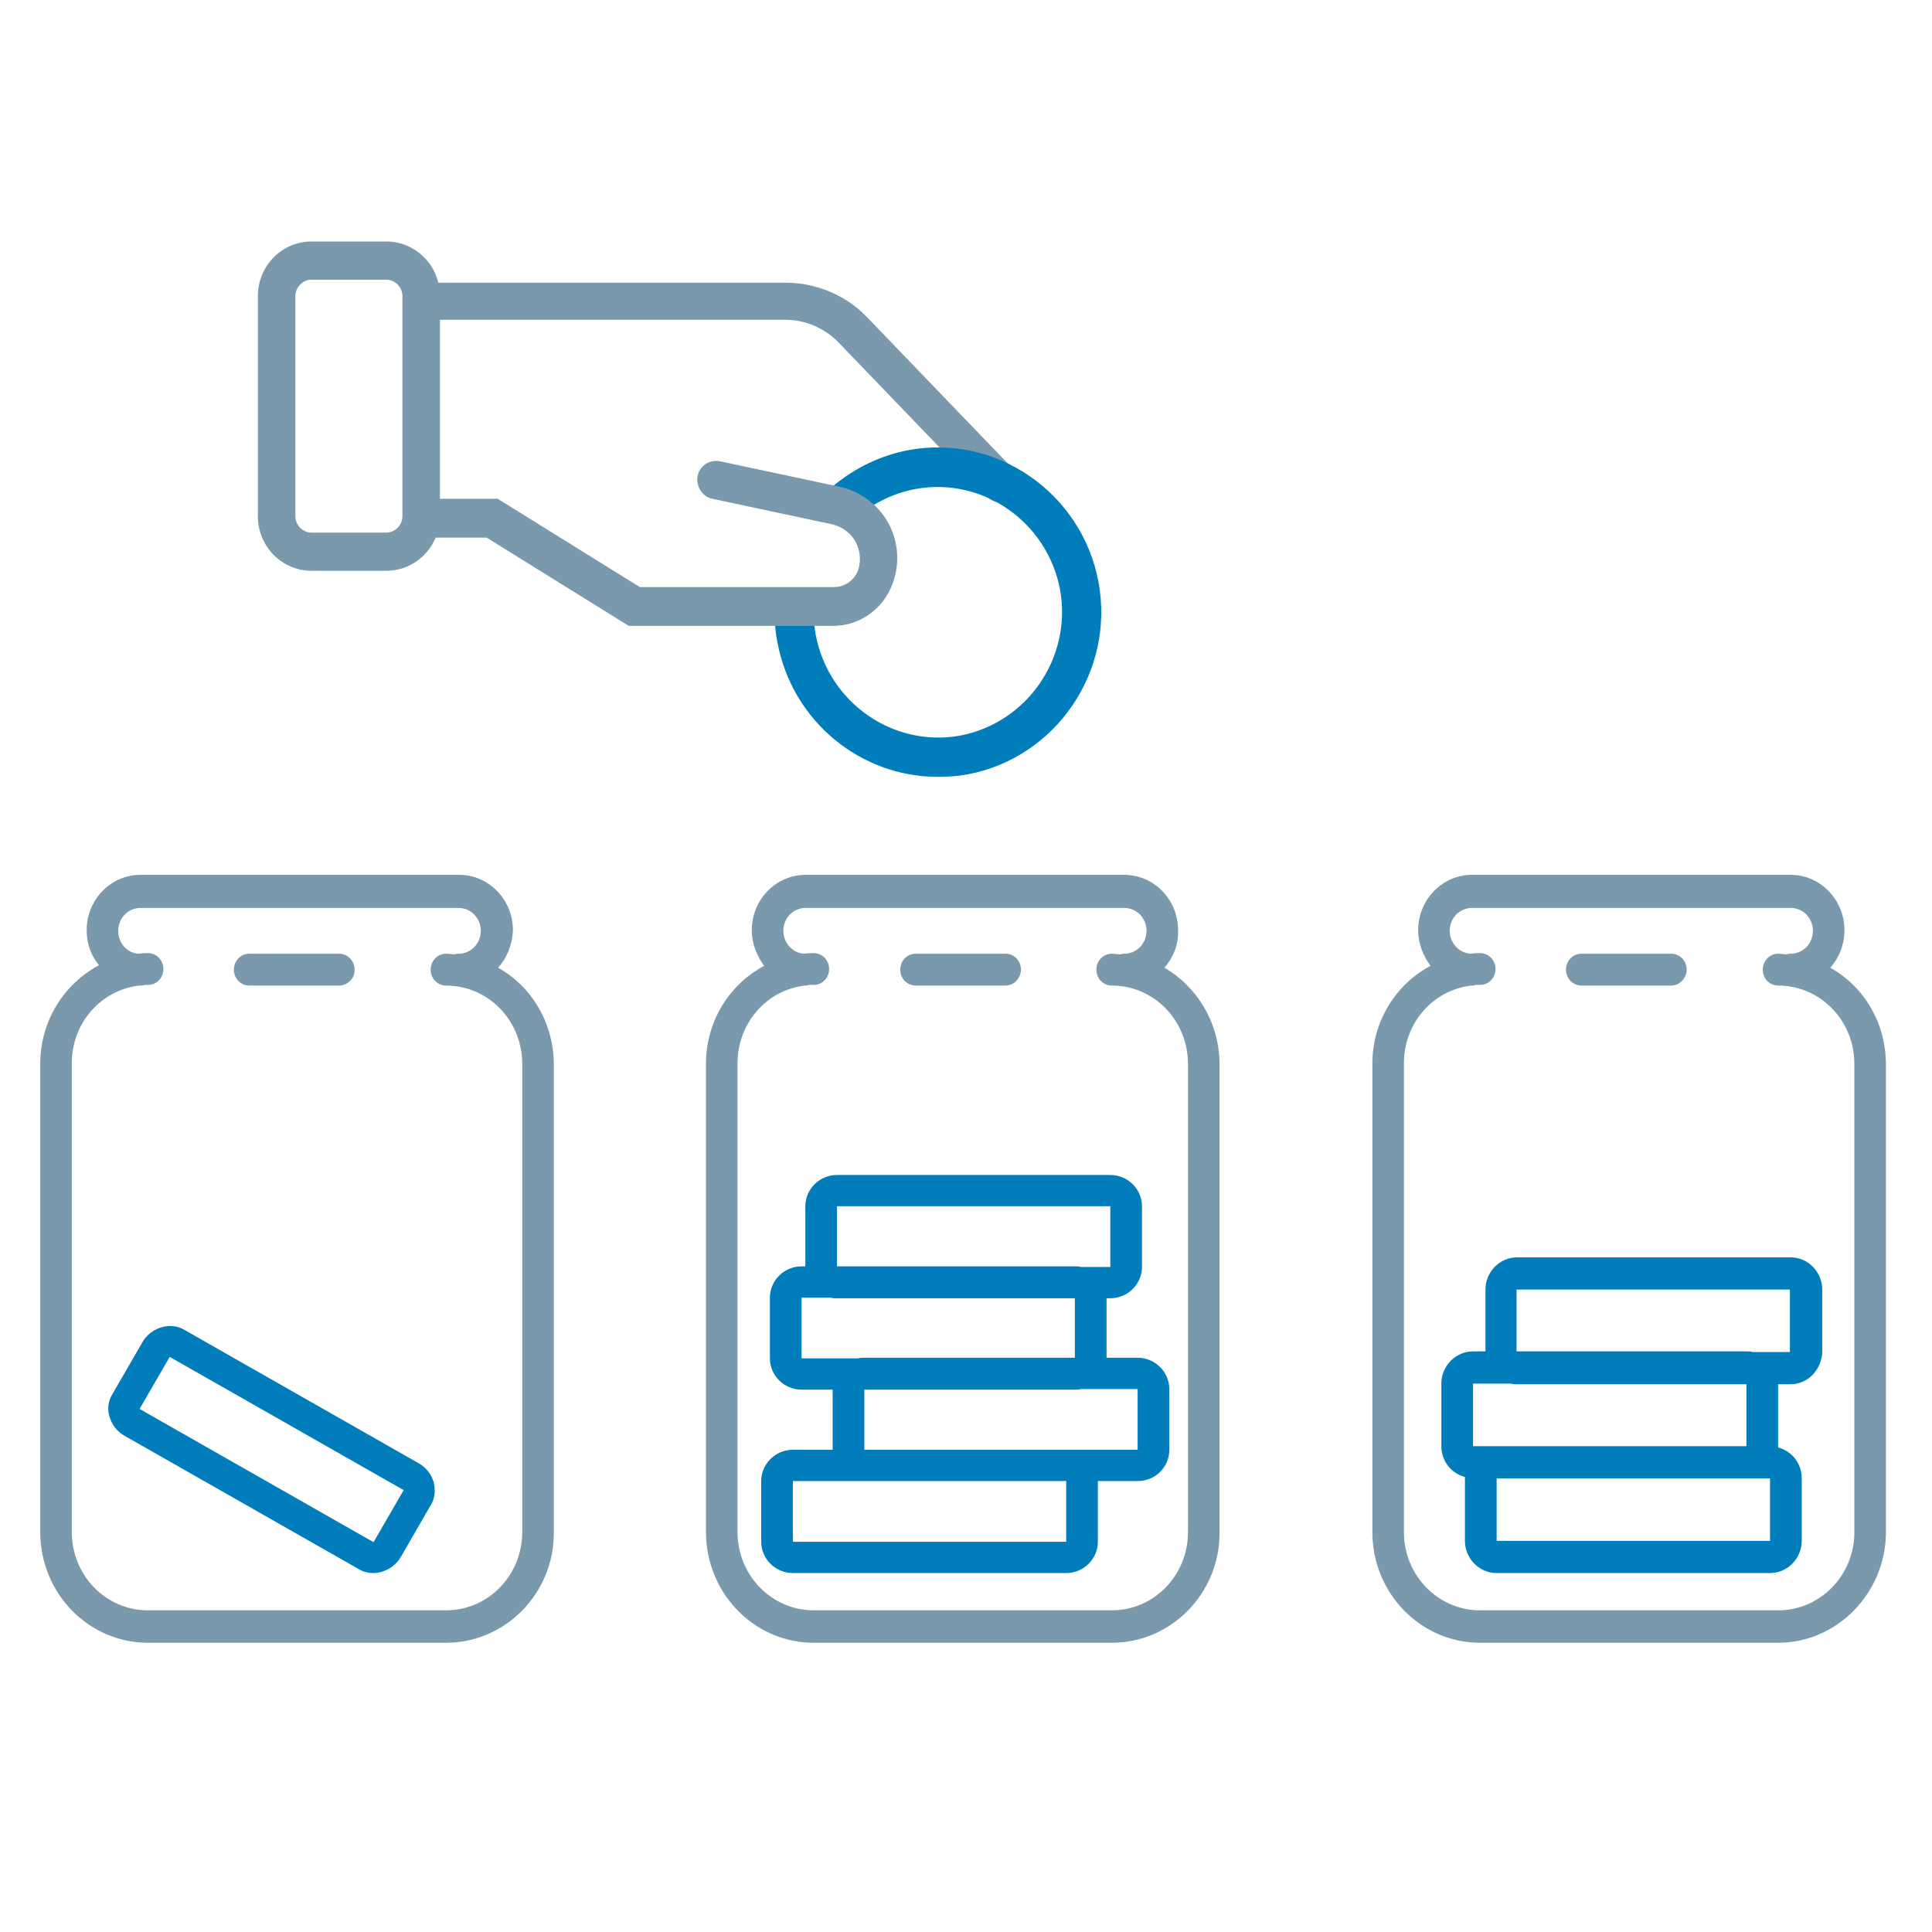
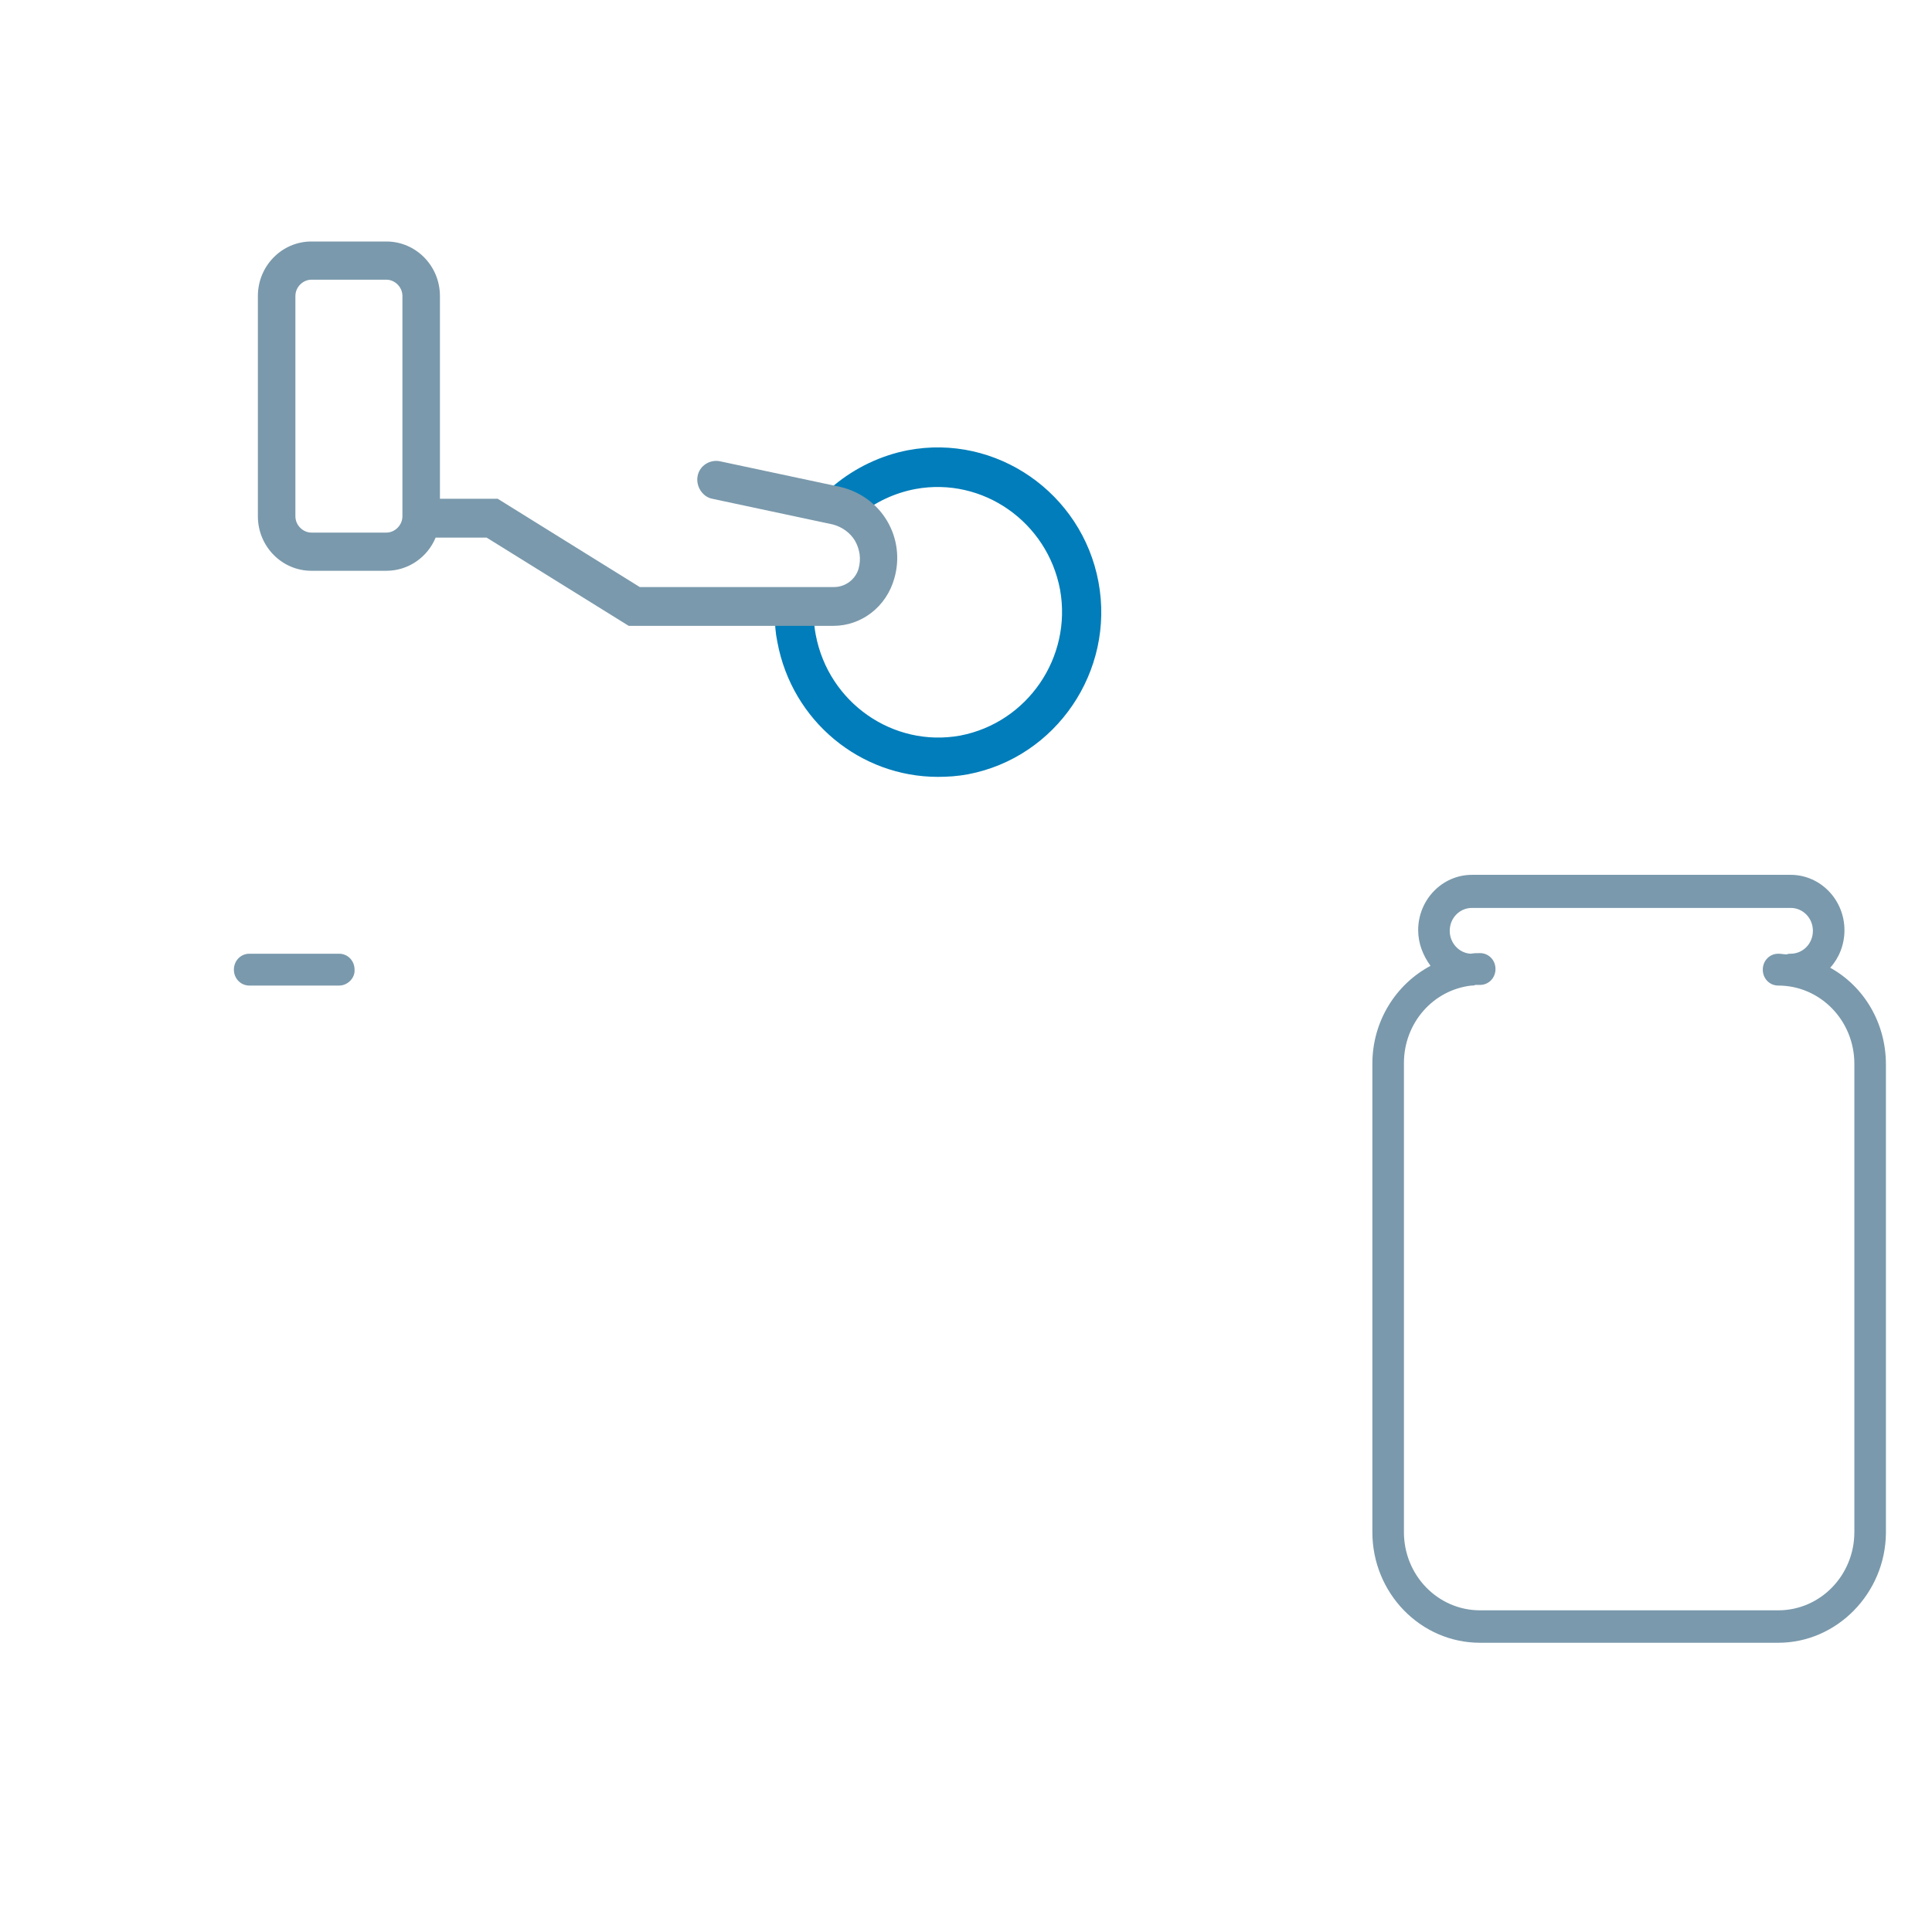
<svg xmlns="http://www.w3.org/2000/svg" width="48" height="48" viewBox="0 0 48 48">
  <g fill="none" transform="translate(1 6)">
-     <path fill="#007DBA" d="M27.264 27.733L26.492 27.733 26.492 26.255 26.585 26.255C27.017 26.255 27.372 25.904 27.372 25.478L27.372 23.969C27.372 23.542 27.017 23.192 26.585 23.192L19.795 23.192C19.362 23.192 19.008 23.542 19.008 23.969L19.008 25.462 18.915 25.462C18.483 25.462 18.128 25.813 18.128 26.24L18.128 27.748C18.128 28.175 18.483 28.525 18.915 28.525L19.687 28.525 19.687 30.019 18.699 30.019C18.267 30.019 17.912 30.369 17.912 30.796L17.912 32.305C17.912 32.732 18.267 33.082 18.699 33.082L25.489 33.082C25.921 33.082 26.276 32.732 26.276 32.305L26.276 30.796 27.264 30.796C27.696 30.796 28.051 30.461 28.051 30.019L28.051 28.51C28.051 28.084 27.696 27.733 27.264 27.733zM19.795 23.969L26.585 23.969 26.585 25.478 25.859 25.478C25.813 25.462 25.767 25.462 25.705 25.462L19.795 25.462 19.795 23.969 19.795 23.969zM18.915 26.24L19.64 26.24C19.687 26.255 19.733 26.255 19.795 26.255L25.705 26.255 25.705 27.733 20.474 27.733C20.427 27.733 20.366 27.733 20.319 27.748L18.915 27.748 18.915 26.24zM25.489 32.305L18.699 32.305 18.699 30.796 20.474 30.796 25.489 30.796 25.489 32.305zM27.264 30.019L25.489 30.019 20.474 30.019 20.474 28.525 25.705 28.525C25.751 28.525 25.813 28.525 25.859 28.51L27.264 28.51 27.264 30.019zM43.485 25.238L36.693 25.238C36.261 25.238 35.906 25.599 35.906 26.038L35.906 27.575 35.597 27.575C35.165 27.575 34.81 27.936 34.81 28.376L34.81 29.929C34.81 30.305 35.057 30.603 35.396 30.697 35.396 30.713 35.396 30.713 35.396 30.729L35.396 32.282C35.396 32.721 35.751 33.082 36.184 33.082L42.976 33.082C43.408 33.082 43.763 32.721 43.763 32.282L43.763 30.729C43.763 30.352 43.516 30.054 43.177 29.96 43.177 29.944 43.177 29.944 43.177 29.929L43.177 28.391 43.485 28.391C43.918 28.391 44.257 28.03 44.273 27.591L44.273 26.038C44.273 25.599 43.918 25.238 43.485 25.238zM42.976 32.282L36.184 32.282 36.184 30.729 42.389 30.729 42.976 30.729 42.976 32.282zM42.389 29.929L36.184 29.929 35.597 29.929 35.597 28.376 36.539 28.376C36.585 28.391 36.631 28.391 36.693 28.391L42.389 28.391 42.389 29.929zM43.47 27.591L42.544 27.591C42.497 27.575 42.451 27.575 42.389 27.575L36.678 27.575 36.678 26.038 43.47 26.038 43.47 27.591zM8.281 33.082C8.144 33.082 8.022 33.052 7.9 32.977L2.087 29.667 2.087 29.667C1.904 29.562 1.782 29.396 1.721 29.2 1.66 29.005 1.69 28.794 1.797 28.629L2.545 27.335C2.652 27.154 2.819 27.034 3.018 26.974 3.216 26.914 3.43 26.944 3.597 27.049L9.41 30.359C9.593 30.464 9.715 30.63 9.776 30.825 9.822 31.021 9.807 31.232 9.7 31.397L8.953 32.691C8.846 32.871 8.678 32.992 8.48 33.052 8.419 33.067 8.358 33.082 8.281 33.082zM2.468 29.005L8.281 32.315 9.029 31.021 3.216 27.711 2.468 29.005z" />
    <g fill="#7A99AC" transform="translate(0 15.688)">
-       <path d="M27.931,2.355 C28.146,2.102 28.285,1.786 28.269,1.423 C28.269,0.664 27.67,0.047 26.932,0.047 L19.015,0.047 C18.277,0.047 17.678,0.664 17.678,1.423 C17.678,1.755 17.801,2.055 17.985,2.308 C17.124,2.766 16.54,3.683 16.54,4.742 L16.54,16.376 C16.54,17.894 17.739,19.126 19.215,19.126 L26.624,19.126 C28.1,19.126 29.299,17.894 29.299,16.408 L29.299,4.758 C29.299,3.73 28.746,2.829 27.931,2.355 Z M28.515,16.376 C28.515,17.451 27.67,18.32 26.624,18.32 L19.215,18.32 C18.17,18.32 17.324,17.451 17.324,16.376 L17.324,4.726 C17.324,3.73 18.047,2.908 19,2.798 C19.015,2.798 19.015,2.798 19.015,2.798 C19.046,2.798 19.077,2.798 19.092,2.782 C19.123,2.782 19.169,2.782 19.215,2.782 C19.43,2.782 19.599,2.608 19.599,2.387 C19.599,2.166 19.43,1.992 19.215,1.992 C19.138,1.992 19.061,1.992 18.984,2.007 C18.692,1.992 18.462,1.739 18.462,1.438 C18.462,1.122 18.708,0.869 19.015,0.869 L26.932,0.869 C27.239,0.869 27.485,1.122 27.485,1.438 C27.485,1.755 27.239,2.007 26.932,2.007 C26.901,2.007 26.87,2.007 26.84,2.023 C26.763,2.023 26.701,2.007 26.624,2.007 C26.409,2.007 26.24,2.181 26.24,2.403 C26.24,2.624 26.409,2.798 26.624,2.798 C27.67,2.798 28.515,3.667 28.515,4.742 L28.515,16.376 Z" />
-       <path d="M23.98 2.007L21.751 2.007C21.536 2.007 21.367 2.181 21.367 2.403 21.367 2.624 21.536 2.798 21.751 2.798L23.98 2.798C24.196 2.798 24.365 2.608 24.365 2.403 24.365 2.181 24.196 2.007 23.98 2.007zM11.375 2.355C11.591 2.118 11.729 1.786 11.744 1.423 11.744.664 11.145.047 10.407.047L2.49.047C1.752.047 1.153.664 1.153 1.423 1.153 1.755 1.261 2.055 1.46 2.292.6 2.75 0 3.667 0 4.742L0 16.376C0 17.894 1.199 19.126 2.675 19.126L10.084 19.126C11.56 19.126 12.759 17.894 12.759 16.408L12.759 4.758C12.759 3.73 12.205 2.814 11.375 2.355zM11.975 16.376C11.975 17.451 11.129 18.32 10.084 18.32L2.675 18.32C1.629 18.32.784 17.451.784 16.376L.784 4.726C.784 3.73 1.506 2.908 2.46 2.798 2.475 2.798 2.475 2.798 2.49 2.798 2.521 2.798 2.552 2.798 2.583 2.782 2.613 2.782 2.644 2.782 2.675 2.782 2.89 2.782 3.059 2.608 3.059 2.387 3.059 2.166 2.89 1.992 2.675 1.992 2.598 1.992 2.521 1.992 2.444 2.007 2.152 1.992 1.937 1.739 1.937 1.438 1.937 1.122 2.183.869 2.49.869L10.392.869C10.699.869 10.945 1.122 10.945 1.438 10.945 1.755 10.699 2.007 10.392 2.007 10.361 2.007 10.33 2.007 10.299 2.023 10.222 2.023 10.161 2.007 10.084 2.007 9.869 2.007 9.7 2.181 9.7 2.403 9.7 2.624 9.869 2.798 10.084 2.798 11.129 2.798 11.975 3.667 11.975 4.742L11.975 16.376z" />
      <path d="M7.425 2.007L5.196 2.007C4.981 2.007 4.811 2.181 4.811 2.403 4.811 2.624 4.981 2.798 5.196 2.798L7.425 2.798C7.64 2.798 7.824 2.608 7.809 2.403 7.809 2.181 7.64 2.007 7.425 2.007zM44.471 2.355C44.687 2.118 44.825 1.786 44.825 1.423 44.825.664 44.225.047 43.488.047L35.571.047C34.833.047 34.234.664 34.234 1.423 34.234 1.755 34.357 2.055 34.541 2.308 33.68 2.766 33.096 3.683 33.096 4.742L33.096 16.376C33.096 17.894 34.295 19.126 35.771 19.126L43.18 19.126C44.64 19.126 45.839 17.894 45.855 16.408L45.855 4.758C45.855 3.715 45.301 2.814 44.471 2.355zM45.071 16.376C45.071 17.451 44.225 18.32 43.18 18.32L35.771 18.32C34.725 18.32 33.88 17.451 33.88 16.376L33.88 4.726C33.88 3.73 34.602 2.908 35.556 2.798 35.571 2.798 35.571 2.798 35.571 2.798 35.602 2.798 35.632 2.798 35.648 2.782 35.679 2.782 35.725 2.782 35.771 2.782 35.986 2.782 36.155 2.608 36.155 2.387 36.155 2.166 35.986 1.992 35.771 1.992 35.694 1.992 35.617 1.992 35.54 2.007 35.248 1.992 35.018 1.739 35.018 1.438 35.018 1.122 35.263.869 35.571.869L43.488.869C43.795.869 44.041 1.122 44.041 1.438 44.041 1.755 43.795 2.007 43.488 2.007 43.457 2.007 43.426 2.007 43.395 2.023 43.318 2.023 43.257 2.007 43.18 2.007 42.965 2.007 42.796 2.181 42.796 2.403 42.796 2.624 42.965 2.798 43.18 2.798 44.225 2.798 45.071 3.667 45.071 4.742L45.071 16.376 45.071 16.376z" />
-       <path d="M40.521,2.007 L38.292,2.007 C38.077,2.007 37.907,2.181 37.907,2.403 C37.907,2.624 38.077,2.798 38.292,2.798 L40.521,2.798 C40.736,2.798 40.905,2.608 40.905,2.403 C40.905,2.181 40.736,2.007 40.521,2.007 Z" />
    </g>
-     <path fill="#7A99AC" d="M23.852,6.48 C23.728,6.48 23.604,6.435 23.511,6.331 L19.821,2.495 C19.48,2.153 19.014,1.945 18.518,1.945 L9.944,1.945 C9.68,1.945 9.463,1.737 9.463,1.484 C9.463,1.231 9.68,1.023 9.944,1.023 L18.518,1.023 C19.278,1.023 20.007,1.335 20.518,1.856 L24.209,5.692 C24.379,5.87 24.379,6.168 24.178,6.331 C24.069,6.435 23.961,6.48 23.852,6.48 Z" />
    <path fill="#007DBA" d="M22.302,13.301 C20.379,13.301 18.679,11.922 18.313,9.949 C18.266,9.725 18.25,9.5 18.25,9.276 C18.25,9.003 18.456,8.779 18.727,8.779 C18.997,8.779 19.219,8.987 19.219,9.26 C19.219,9.436 19.235,9.613 19.267,9.773 C19.585,11.457 21.19,12.579 22.858,12.275 C24.527,11.954 25.639,10.334 25.337,8.65 C25.02,6.966 23.415,5.844 21.746,6.149 C21.237,6.245 20.745,6.469 20.347,6.806 C20.141,6.982 19.839,6.95 19.664,6.742 C19.489,6.533 19.521,6.229 19.728,6.052 C20.252,5.619 20.888,5.315 21.555,5.186 C23.748,4.769 25.878,6.245 26.291,8.458 C26.704,10.671 25.242,12.82 23.049,13.237 C22.795,13.285 22.541,13.301 22.302,13.301 Z" />
    <path fill="#7A99AC" d="M21.037,6.937 C20.777,6.501 20.349,6.206 19.876,6.097 L16.881,5.459 C16.637,5.412 16.377,5.568 16.331,5.832 C16.285,6.081 16.453,6.346 16.698,6.392 L19.692,7.03 C19.921,7.092 20.12,7.232 20.242,7.434 C20.364,7.652 20.395,7.885 20.334,8.119 C20.258,8.399 19.998,8.585 19.723,8.585 L14.895,8.585 L11.366,6.392 L9.93,6.392 L9.93,1.353 C9.93,0.607 9.334,0 8.6,0 L6.737,0 C6.003,0 5.407,0.607 5.407,1.353 L5.407,6.828 C5.407,7.574 6.003,8.181 6.737,8.181 L8.6,8.181 C9.15,8.181 9.624,7.839 9.823,7.357 C9.853,7.357 9.869,7.357 9.899,7.357 L11.091,7.357 L14.62,9.549 L19.708,9.549 C20.395,9.549 21.021,9.083 21.22,8.367 C21.358,7.885 21.296,7.372 21.037,6.937 Z M8.998,6.828 C8.998,7.045 8.814,7.232 8.6,7.232 L6.737,7.232 C6.523,7.232 6.339,7.045 6.339,6.828 L6.339,1.353 C6.339,1.135 6.523,0.949 6.737,0.949 L8.6,0.949 C8.814,0.949 8.998,1.135 8.998,1.353 L8.998,6.828 Z" />
  </g>
</svg>